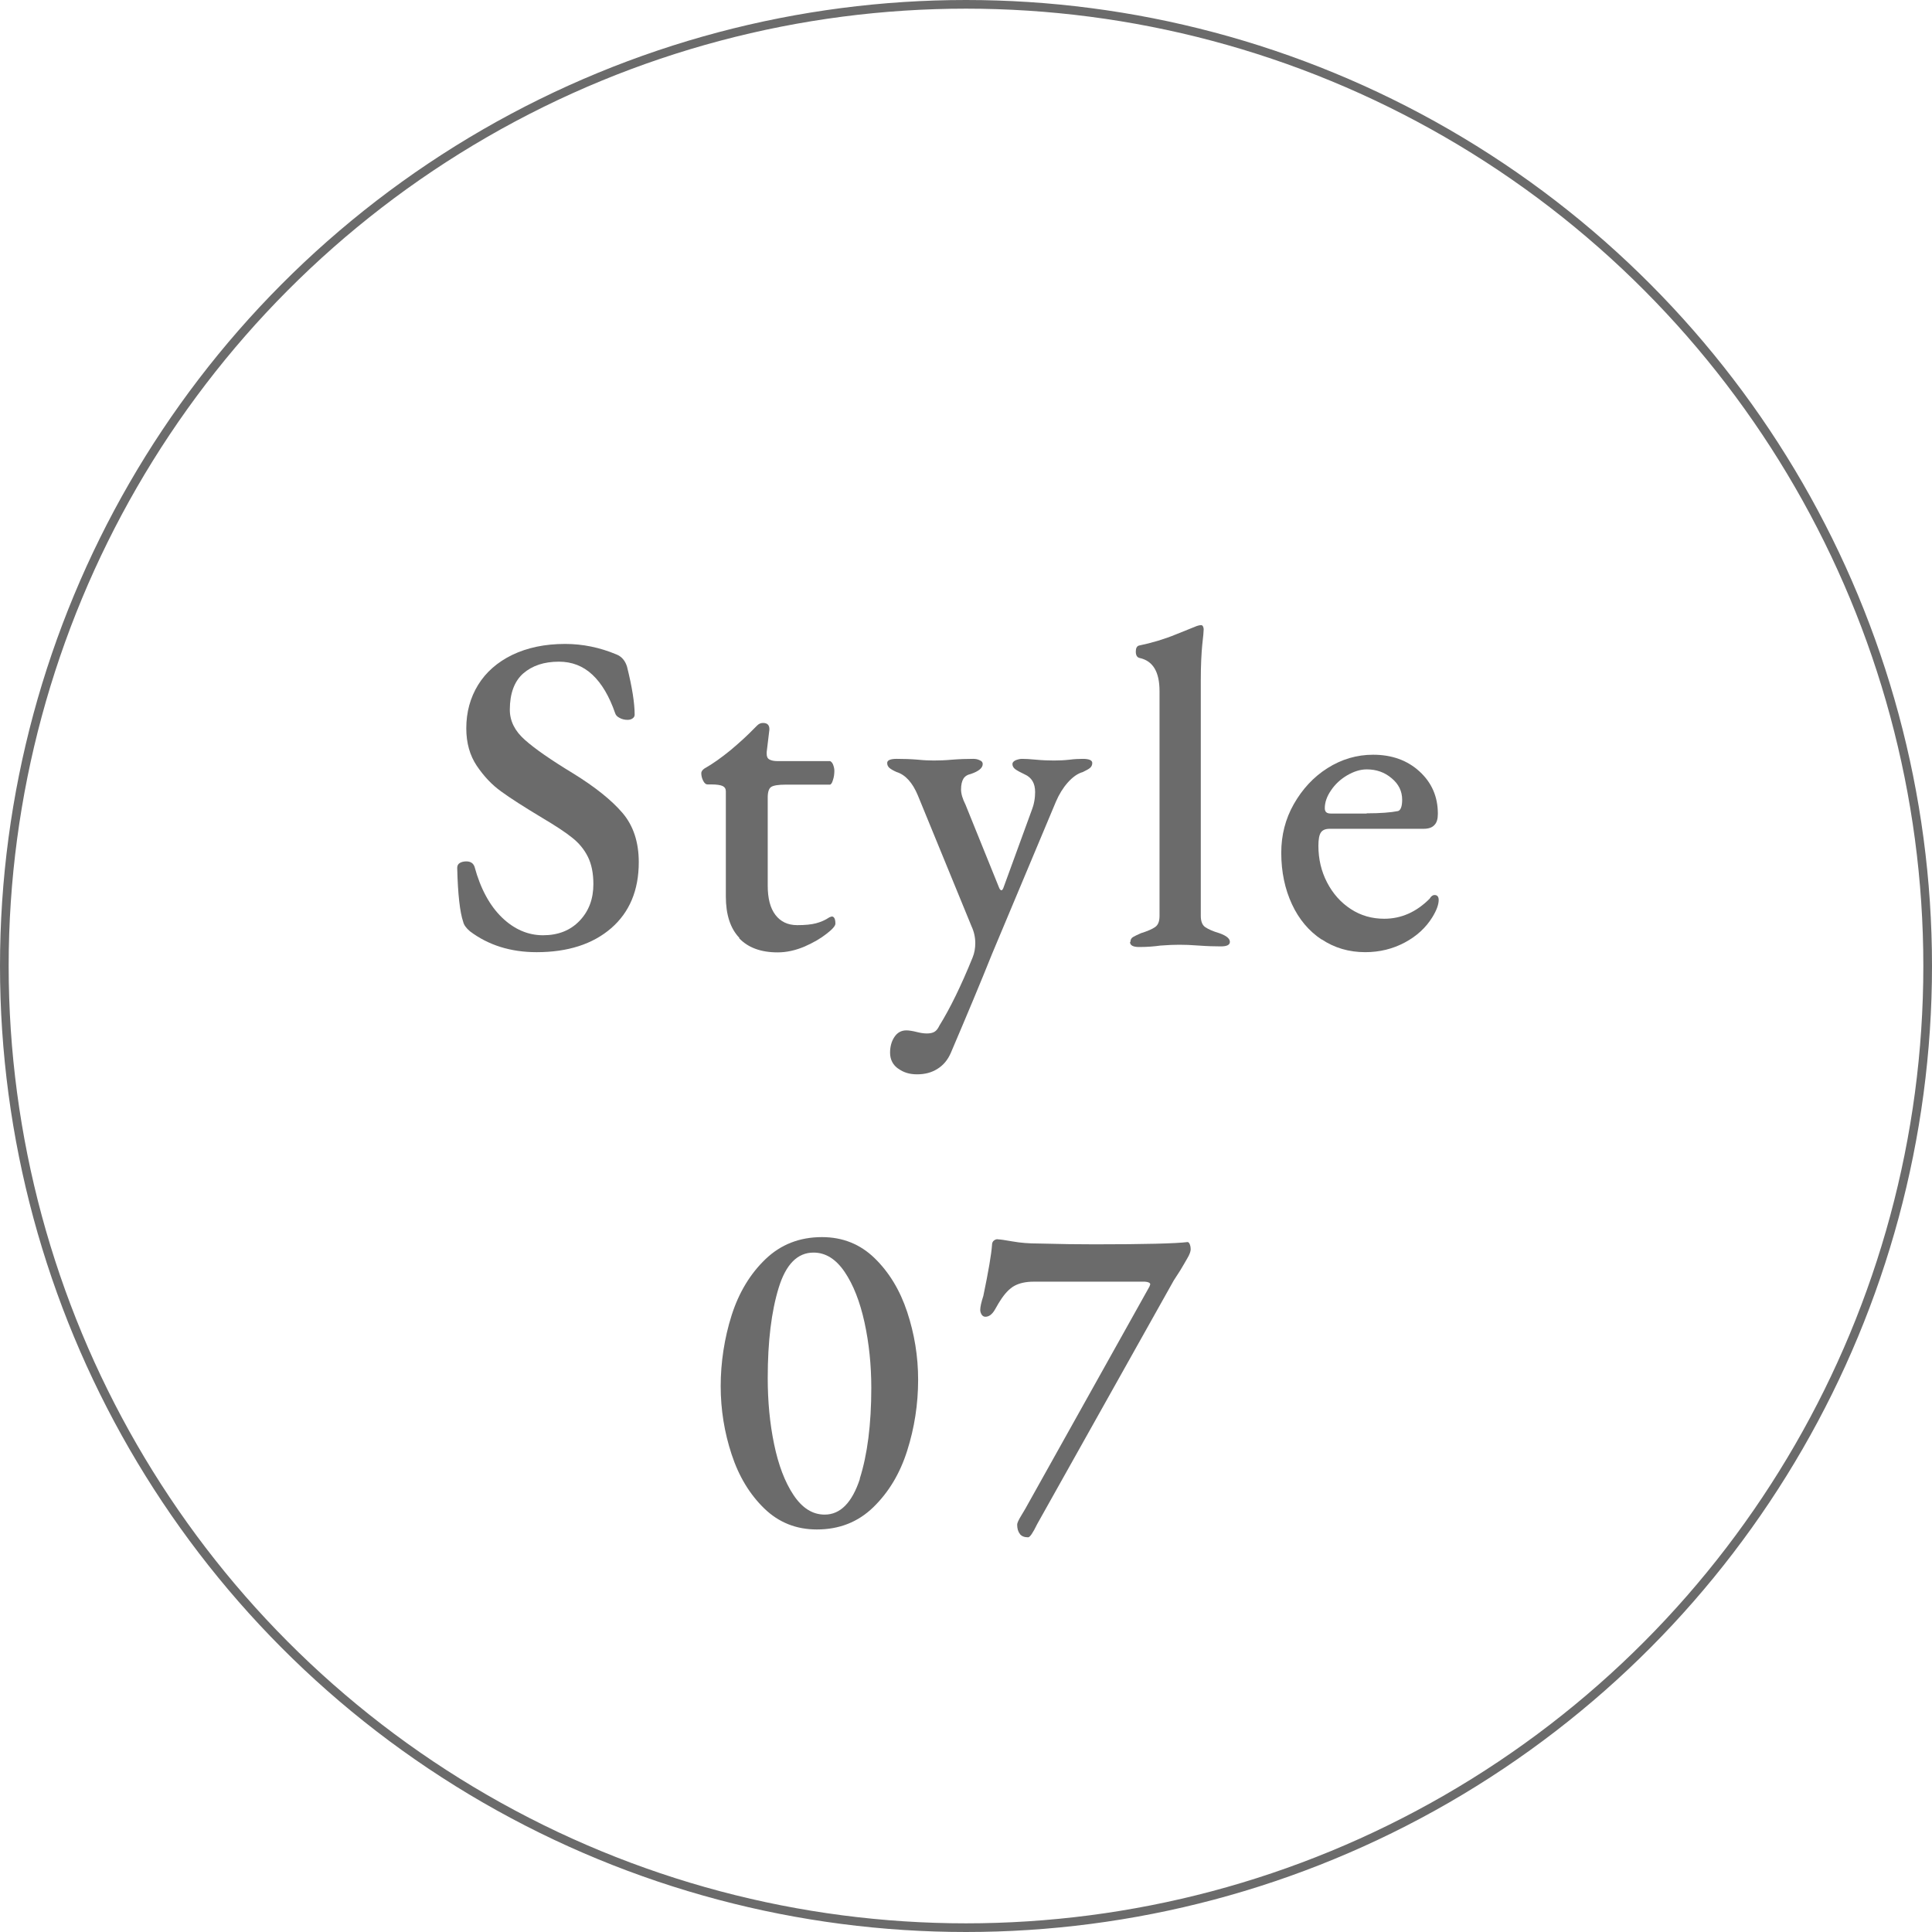
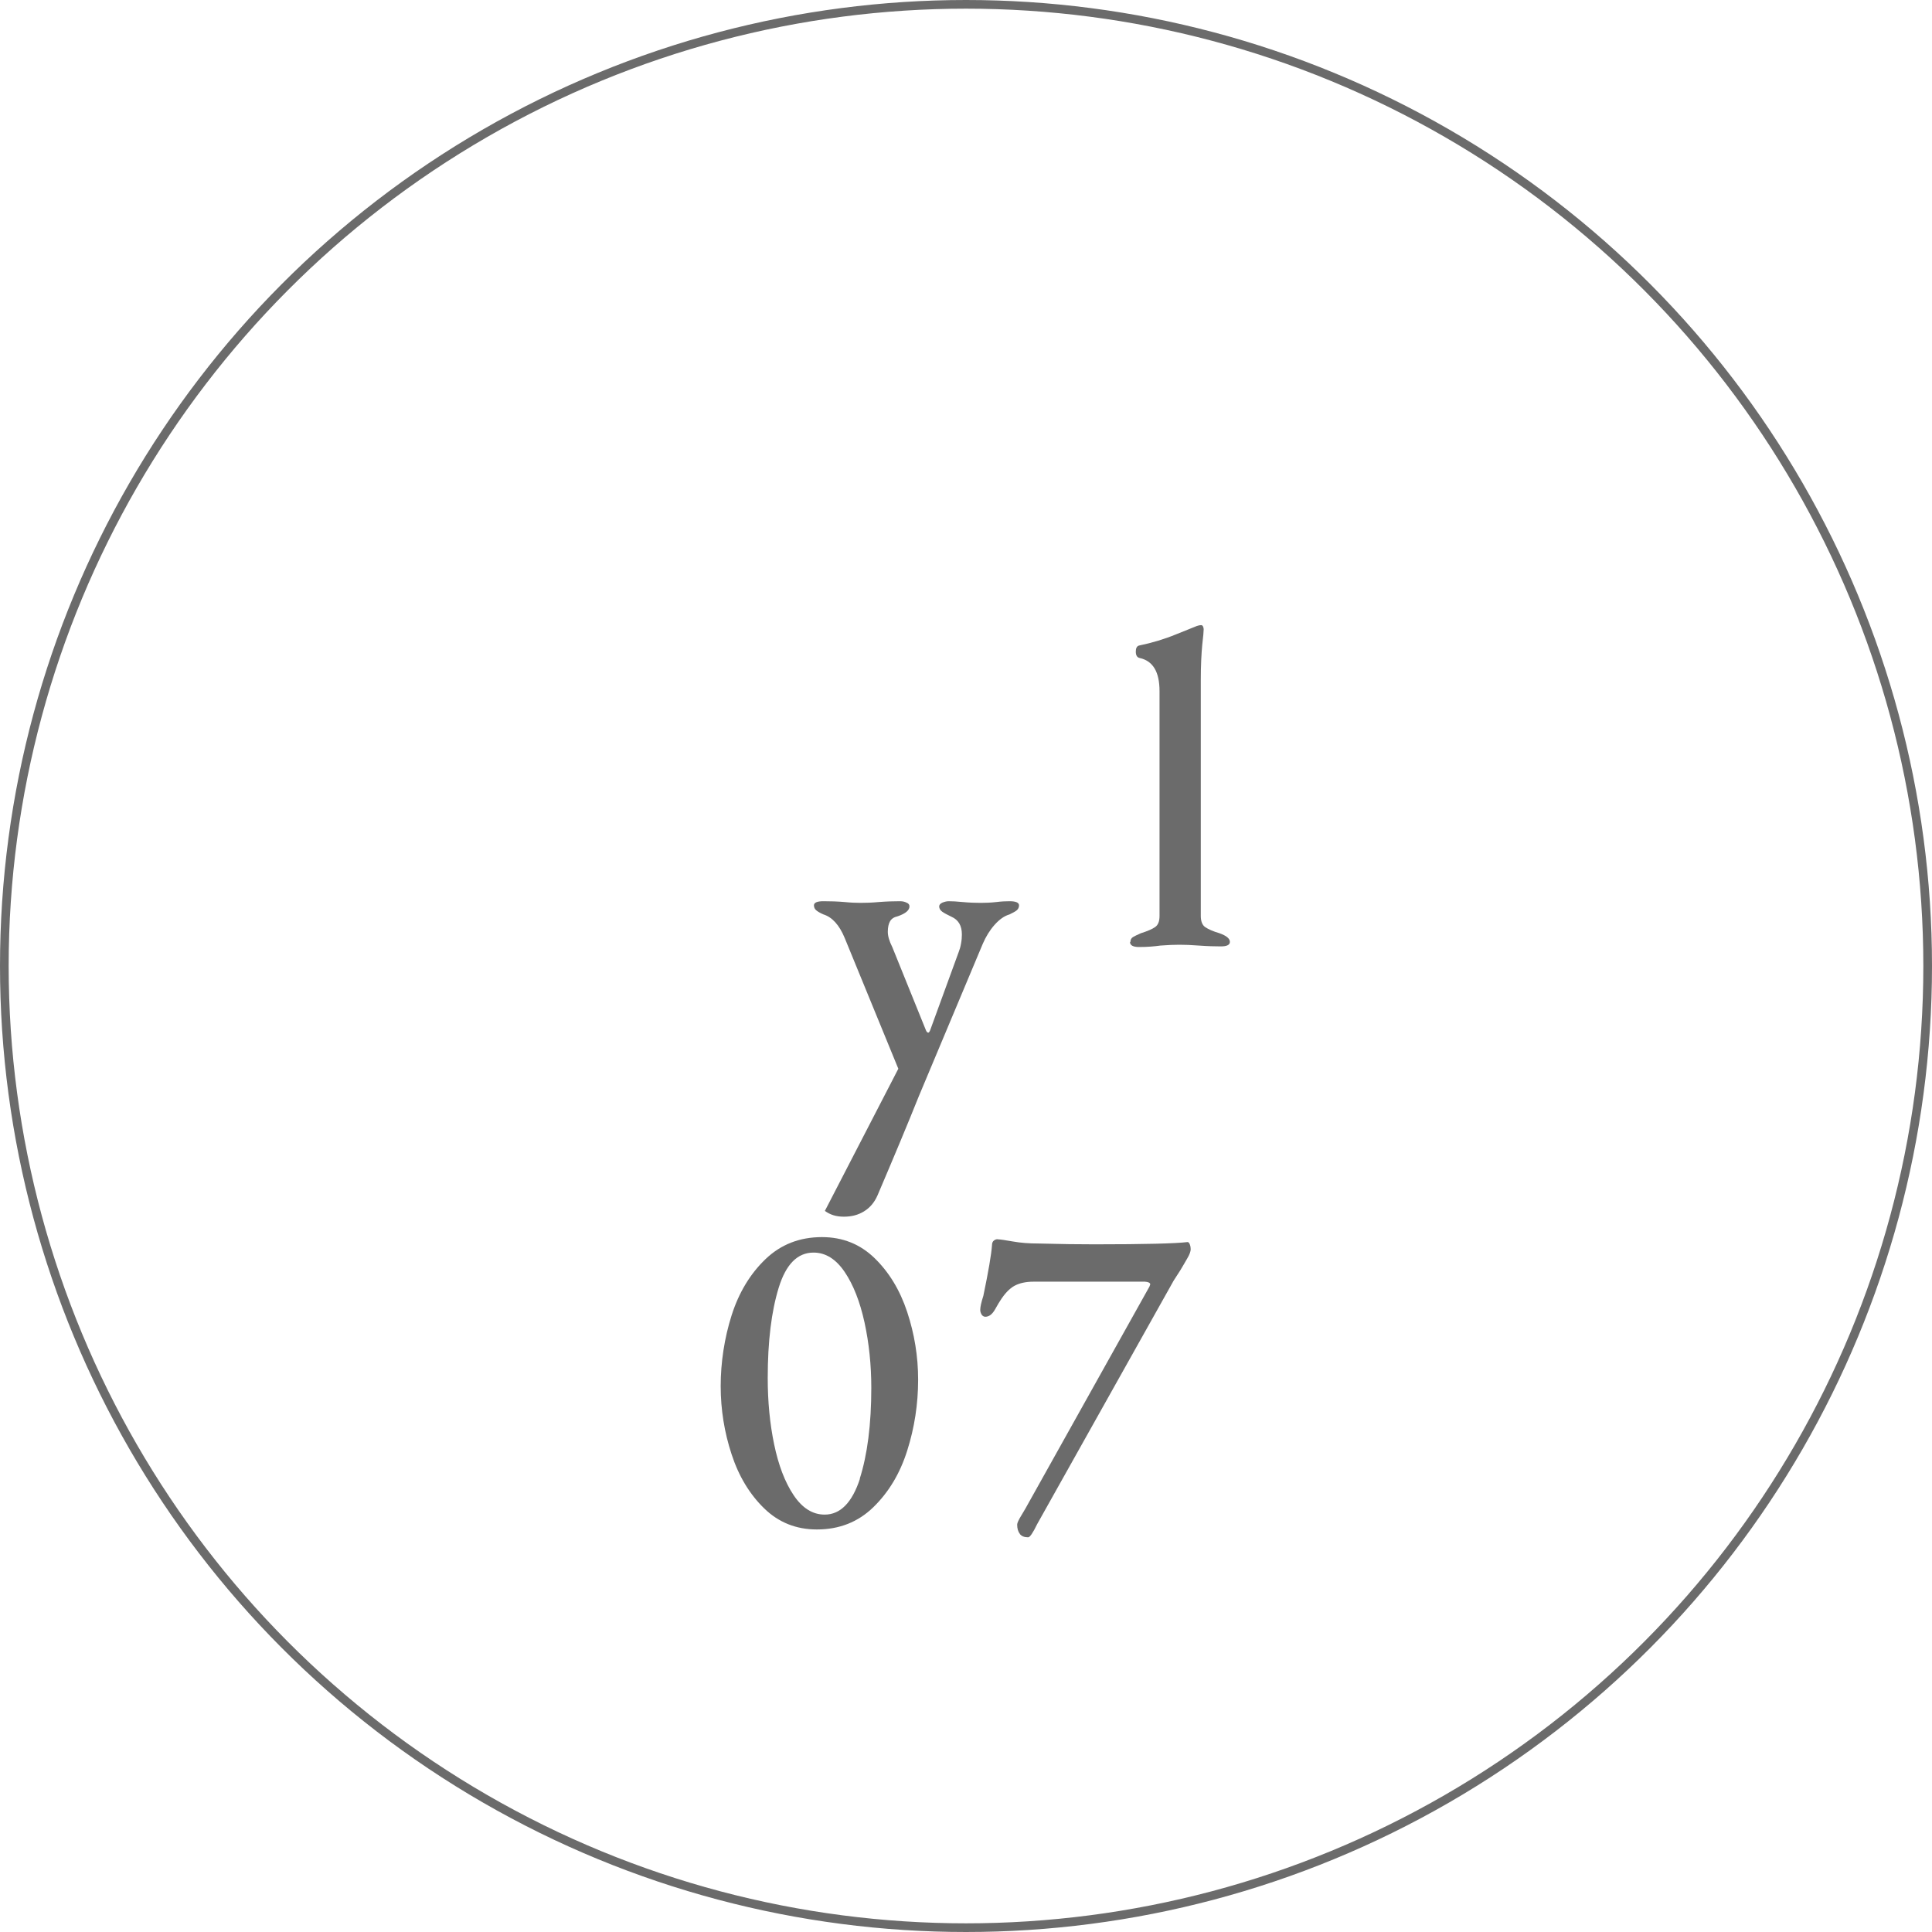
<svg xmlns="http://www.w3.org/2000/svg" id="_レイヤー_2" viewBox="0 0 93.64 93.64">
  <defs>
    <style>.cls-1{fill:#6b6b6b;}.cls-2{fill:none;stroke:#6b6b6b;stroke-miterlimit:10;stroke-width:.42px;}</style>
  </defs>
  <g id="lp_sp01">
    <g>
-       <path class="cls-1" d="M22.78,45.14c-.19-.16-.3-.32-.33-.46-.16-.47-.26-1.34-.29-2.62,0-.1,.04-.18,.12-.23,.08-.05,.19-.08,.32-.08,.21,0,.34,.09,.4,.26,.29,1.07,.74,1.89,1.33,2.46s1.26,.86,1.99,.86,1.32-.23,1.77-.7c.45-.47,.67-1.06,.67-1.78,0-.53-.09-.97-.27-1.33-.18-.36-.44-.67-.76-.92-.32-.26-.81-.58-1.45-.96-.88-.53-1.54-.95-1.99-1.28-.45-.32-.84-.74-1.18-1.24-.34-.51-.51-1.11-.51-1.82,0-.78,.19-1.48,.57-2.1,.38-.62,.94-1.11,1.66-1.46,.73-.35,1.58-.53,2.56-.53,.85,0,1.68,.17,2.49,.51,.25,.1,.42,.3,.51,.59,.25,1,.37,1.77,.37,2.33,0,.07-.03,.13-.1,.18s-.15,.07-.25,.07c-.13,0-.26-.03-.37-.09-.12-.06-.19-.13-.22-.22-.29-.84-.66-1.46-1.11-1.88s-.99-.63-1.62-.63c-.72,0-1.29,.19-1.73,.57-.43,.38-.65,.97-.65,1.76,0,.54,.24,1.03,.73,1.46,.48,.43,1.26,.97,2.33,1.62,1.07,.66,1.87,1.3,2.4,1.92,.53,.62,.79,1.42,.79,2.39,0,1.36-.45,2.43-1.34,3.2s-2.1,1.16-3.61,1.16c-1.26,0-2.34-.34-3.23-1.01Z" />
-       <path class="cls-1" d="M35.83,45.45c-.43-.45-.65-1.12-.65-2v-5.1c0-.12-.05-.2-.15-.25-.1-.05-.29-.08-.55-.08h-.18c-.09,0-.16-.06-.22-.18-.06-.12-.09-.24-.09-.37,0-.04,.02-.09,.05-.13,.04-.04,.07-.07,.1-.09,.41-.23,.84-.54,1.28-.9,.44-.37,.81-.71,1.12-1.03,.01-.01,.07-.07,.15-.15,.09-.09,.18-.13,.29-.13,.22,0,.32,.11,.31,.33l-.13,1.08v.09c0,.13,.04,.22,.13,.27,.09,.05,.22,.08,.4,.08h2.55s.09,.05,.13,.15c.04,.1,.07,.21,.07,.31,0,.16-.02,.32-.07,.46-.04,.15-.1,.22-.15,.22h-2.13c-.37,0-.6,.04-.71,.11-.11,.07-.17,.24-.17,.51v4.27c0,.62,.12,1.09,.37,1.42,.25,.33,.6,.5,1.06,.5,.38,0,.69-.03,.91-.09,.23-.06,.44-.15,.65-.29l.11-.04c.12,0,.18,.12,.18,.35,0,.1-.14,.27-.43,.49-.29,.23-.64,.43-1.07,.62-.43,.18-.86,.28-1.3,.28-.81,0-1.43-.23-1.86-.68Z" />
-       <path class="cls-1" d="M43.54,51.8c-.26-.18-.4-.44-.4-.78,0-.29,.07-.55,.21-.76,.14-.21,.33-.32,.58-.32,.13,0,.32,.03,.55,.09,.06,.01,.12,.03,.2,.04,.07,.01,.15,.02,.24,.02,.16,0,.29-.03,.37-.08,.09-.05,.17-.15,.24-.3,.51-.82,1.05-1.92,1.61-3.3,.09-.22,.13-.45,.13-.7,0-.28-.06-.55-.18-.81l-2.6-6.34c-.26-.63-.61-1.01-1.03-1.14-.16-.07-.28-.14-.35-.2-.07-.06-.11-.14-.11-.24,0-.13,.15-.2,.46-.2,.34,0,.68,.01,1.03,.04,.29,.03,.55,.04,.77,.04,.26,0,.56-.01,.88-.04,.38-.03,.73-.04,1.03-.04,.12,0,.22,.02,.32,.07,.1,.04,.14,.1,.14,.18,0,.19-.19,.35-.57,.48-.18,.04-.3,.12-.37,.24-.07,.12-.11,.29-.11,.51,0,.21,.07,.45,.22,.75l1.63,4.03c.03,.07,.07,.11,.11,.11,.03,0,.06-.04,.09-.11l1.39-3.81c.04-.1,.08-.23,.11-.4,.03-.16,.04-.31,.04-.44,0-.43-.17-.71-.51-.86-.19-.09-.34-.17-.44-.24-.1-.07-.15-.16-.15-.26,0-.07,.05-.13,.15-.18,.1-.04,.21-.07,.31-.07,.16,0,.39,.01,.68,.04,.32,.03,.62,.04,.88,.04,.24,0,.48-.01,.75-.04,.23-.03,.45-.04,.64-.04,.31,0,.46,.07,.46,.2,0,.1-.04,.18-.11,.24-.07,.06-.19,.12-.35,.2-.25,.07-.49,.24-.73,.51-.23,.26-.42,.57-.57,.92l-3.1,7.39c-.54,1.35-1.21,2.95-2,4.8-.15,.34-.36,.59-.65,.77-.29,.18-.61,.26-.98,.26s-.66-.09-.92-.28Z" />
+       <path class="cls-1" d="M43.54,51.8l-2.6-6.34c-.26-.63-.61-1.01-1.03-1.14-.16-.07-.28-.14-.35-.2-.07-.06-.11-.14-.11-.24,0-.13,.15-.2,.46-.2,.34,0,.68,.01,1.03,.04,.29,.03,.55,.04,.77,.04,.26,0,.56-.01,.88-.04,.38-.03,.73-.04,1.03-.04,.12,0,.22,.02,.32,.07,.1,.04,.14,.1,.14,.18,0,.19-.19,.35-.57,.48-.18,.04-.3,.12-.37,.24-.07,.12-.11,.29-.11,.51,0,.21,.07,.45,.22,.75l1.63,4.03c.03,.07,.07,.11,.11,.11,.03,0,.06-.04,.09-.11l1.39-3.81c.04-.1,.08-.23,.11-.4,.03-.16,.04-.31,.04-.44,0-.43-.17-.71-.51-.86-.19-.09-.34-.17-.44-.24-.1-.07-.15-.16-.15-.26,0-.07,.05-.13,.15-.18,.1-.04,.21-.07,.31-.07,.16,0,.39,.01,.68,.04,.32,.03,.62,.04,.88,.04,.24,0,.48-.01,.75-.04,.23-.03,.45-.04,.64-.04,.31,0,.46,.07,.46,.2,0,.1-.04,.18-.11,.24-.07,.06-.19,.12-.35,.2-.25,.07-.49,.24-.73,.51-.23,.26-.42,.57-.57,.92l-3.1,7.39c-.54,1.35-1.21,2.95-2,4.8-.15,.34-.36,.59-.65,.77-.29,.18-.61,.26-.98,.26s-.66-.09-.92-.28Z" />
      <path class="cls-1" d="M54.79,45.65c0-.1,.04-.18,.12-.23,.08-.05,.21-.11,.39-.19,.32-.1,.55-.2,.69-.3,.14-.1,.21-.27,.21-.54v-10.89c0-.94-.32-1.47-.97-1.61-.12-.03-.18-.13-.18-.31,0-.16,.05-.26,.15-.29,.63-.13,1.23-.31,1.79-.54,.56-.23,.91-.36,1.02-.41,.09-.03,.15-.04,.2-.04s.08,.02,.1,.07c.02,.04,.03,.09,.03,.13,0,.09-.02,.34-.07,.76-.04,.42-.07,.99-.07,1.71v11.42c0,.26,.07,.45,.22,.55,.15,.1,.37,.2,.68,.29,.34,.12,.51,.26,.51,.42,0,.15-.15,.22-.44,.22s-.65-.01-1.06-.04c-.38-.03-.7-.04-.95-.04-.23,0-.54,.01-.92,.04-.28,.04-.62,.07-1.03,.07-.29,0-.44-.08-.44-.24Z" />
-       <path class="cls-1" d="M64.06,45.54c-.62-.41-1.1-.98-1.44-1.71-.34-.73-.52-1.56-.52-2.5,0-.85,.2-1.64,.61-2.36s.95-1.31,1.63-1.74c.68-.43,1.42-.65,2.21-.65,.91,0,1.66,.27,2.25,.81,.59,.54,.89,1.22,.89,2.05,0,.25-.05,.43-.17,.55-.11,.12-.28,.18-.52,.18h-4.55c-.21,0-.35,.06-.43,.18-.08,.12-.12,.33-.12,.64,0,.65,.14,1.24,.42,1.78,.28,.54,.66,.97,1.15,1.29,.49,.32,1.03,.47,1.62,.47,.82,0,1.55-.32,2.2-.97,.07-.12,.15-.18,.24-.18,.13,0,.2,.08,.2,.24,0,.22-.1,.5-.31,.84-.31,.5-.75,.91-1.33,1.22s-1.22,.47-1.92,.47c-.79,0-1.5-.21-2.11-.62Zm2.18-6.12c.66,0,1.17-.04,1.52-.11,.13-.04,.2-.23,.2-.55,0-.41-.17-.76-.51-1.04-.34-.29-.74-.43-1.21-.43-.31,0-.62,.1-.95,.29-.32,.19-.58,.43-.78,.73-.2,.29-.3,.58-.3,.86,0,.18,.09,.26,.29,.26h1.74Z" />
      <path class="cls-1" d="M37.04,73.11c-.7-.68-1.23-1.55-1.58-2.62-.35-1.06-.53-2.17-.53-3.31s.18-2.33,.53-3.43c.35-1.1,.9-2.01,1.64-2.72,.74-.71,1.65-1.07,2.74-1.07,1,0,1.85,.34,2.55,1.02,.7,.68,1.23,1.55,1.58,2.61,.35,1.06,.53,2.15,.53,3.28,0,1.19-.18,2.34-.53,3.44-.35,1.11-.9,2.02-1.64,2.74-.74,.72-1.65,1.08-2.74,1.08-1,0-1.85-.34-2.55-1.02Zm4.63-1.44c.37-1.16,.56-2.63,.56-4.4,0-1.11-.11-2.17-.33-3.18-.22-1-.54-1.82-.96-2.44-.42-.62-.92-.94-1.51-.94-.78,0-1.34,.57-1.69,1.71-.35,1.14-.53,2.59-.53,4.37,0,1.13,.1,2.2,.31,3.21,.21,1.01,.52,1.83,.94,2.46,.42,.63,.92,.95,1.51,.95,.76,0,1.33-.58,1.71-1.74Z" />
      <path class="cls-1" d="M49.43,74.34c-.09-.11-.13-.26-.13-.45,0-.07,.07-.23,.22-.47,.15-.24,.24-.41,.29-.5l5.9-10.56,.04-.11c0-.07-.09-.12-.26-.13h-5.39c-.38,0-.69,.07-.93,.2-.24,.13-.48,.38-.71,.75-.01,.01-.09,.14-.23,.39s-.3,.36-.47,.36c-.07,0-.13-.03-.18-.1-.04-.07-.07-.14-.07-.23,0-.15,.05-.37,.15-.68,.25-1.2,.39-2.02,.42-2.46,0-.1,.03-.18,.1-.23,.07-.05,.14-.07,.21-.05,.07,0,.3,.03,.69,.1,.39,.07,.8,.1,1.24,.1,1.08,.03,1.99,.04,2.73,.04,2.45,0,3.95-.04,4.51-.11,.04,0,.08,.04,.11,.12,.03,.08,.04,.16,.04,.23,0,.1-.05,.25-.17,.45s-.22,.39-.34,.58l-.31,.48-6.62,11.81c-.21,.43-.35,.64-.44,.64-.18,0-.31-.05-.4-.16Z" />
    </g>
    <circle class="cls-2" cx="46.82" cy="46.82" r="46.61" />
  </g>
</svg>